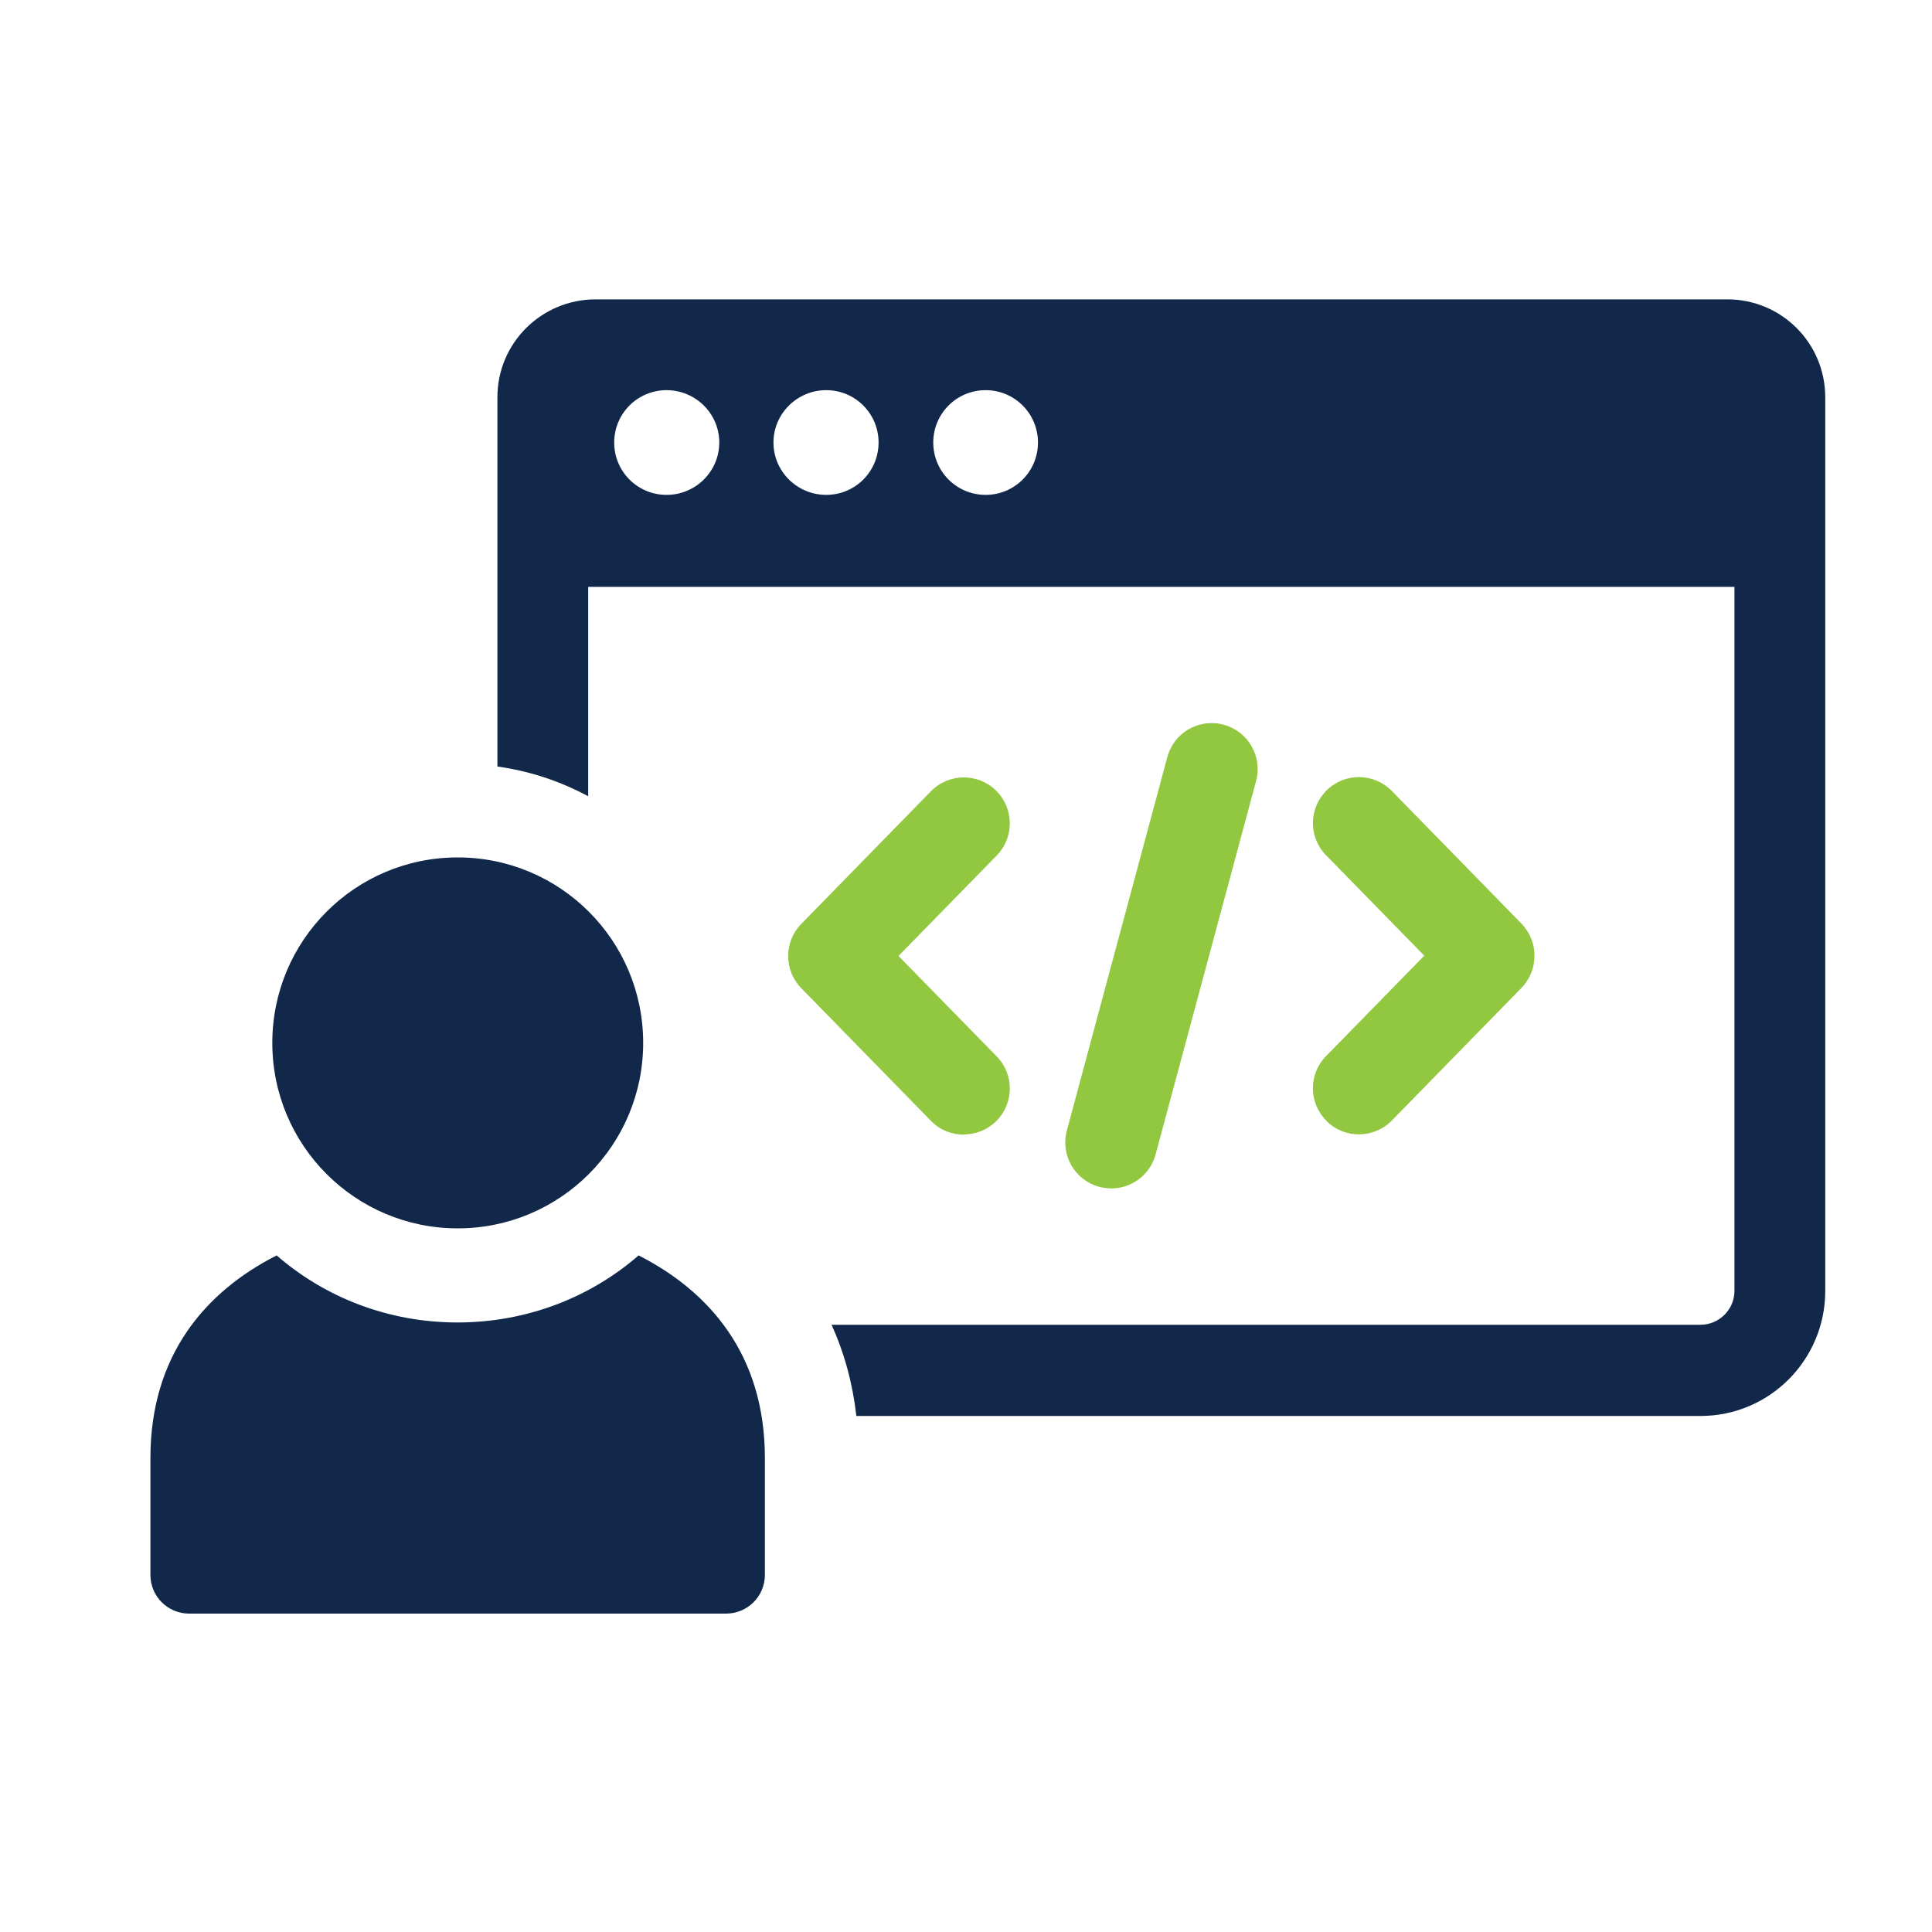
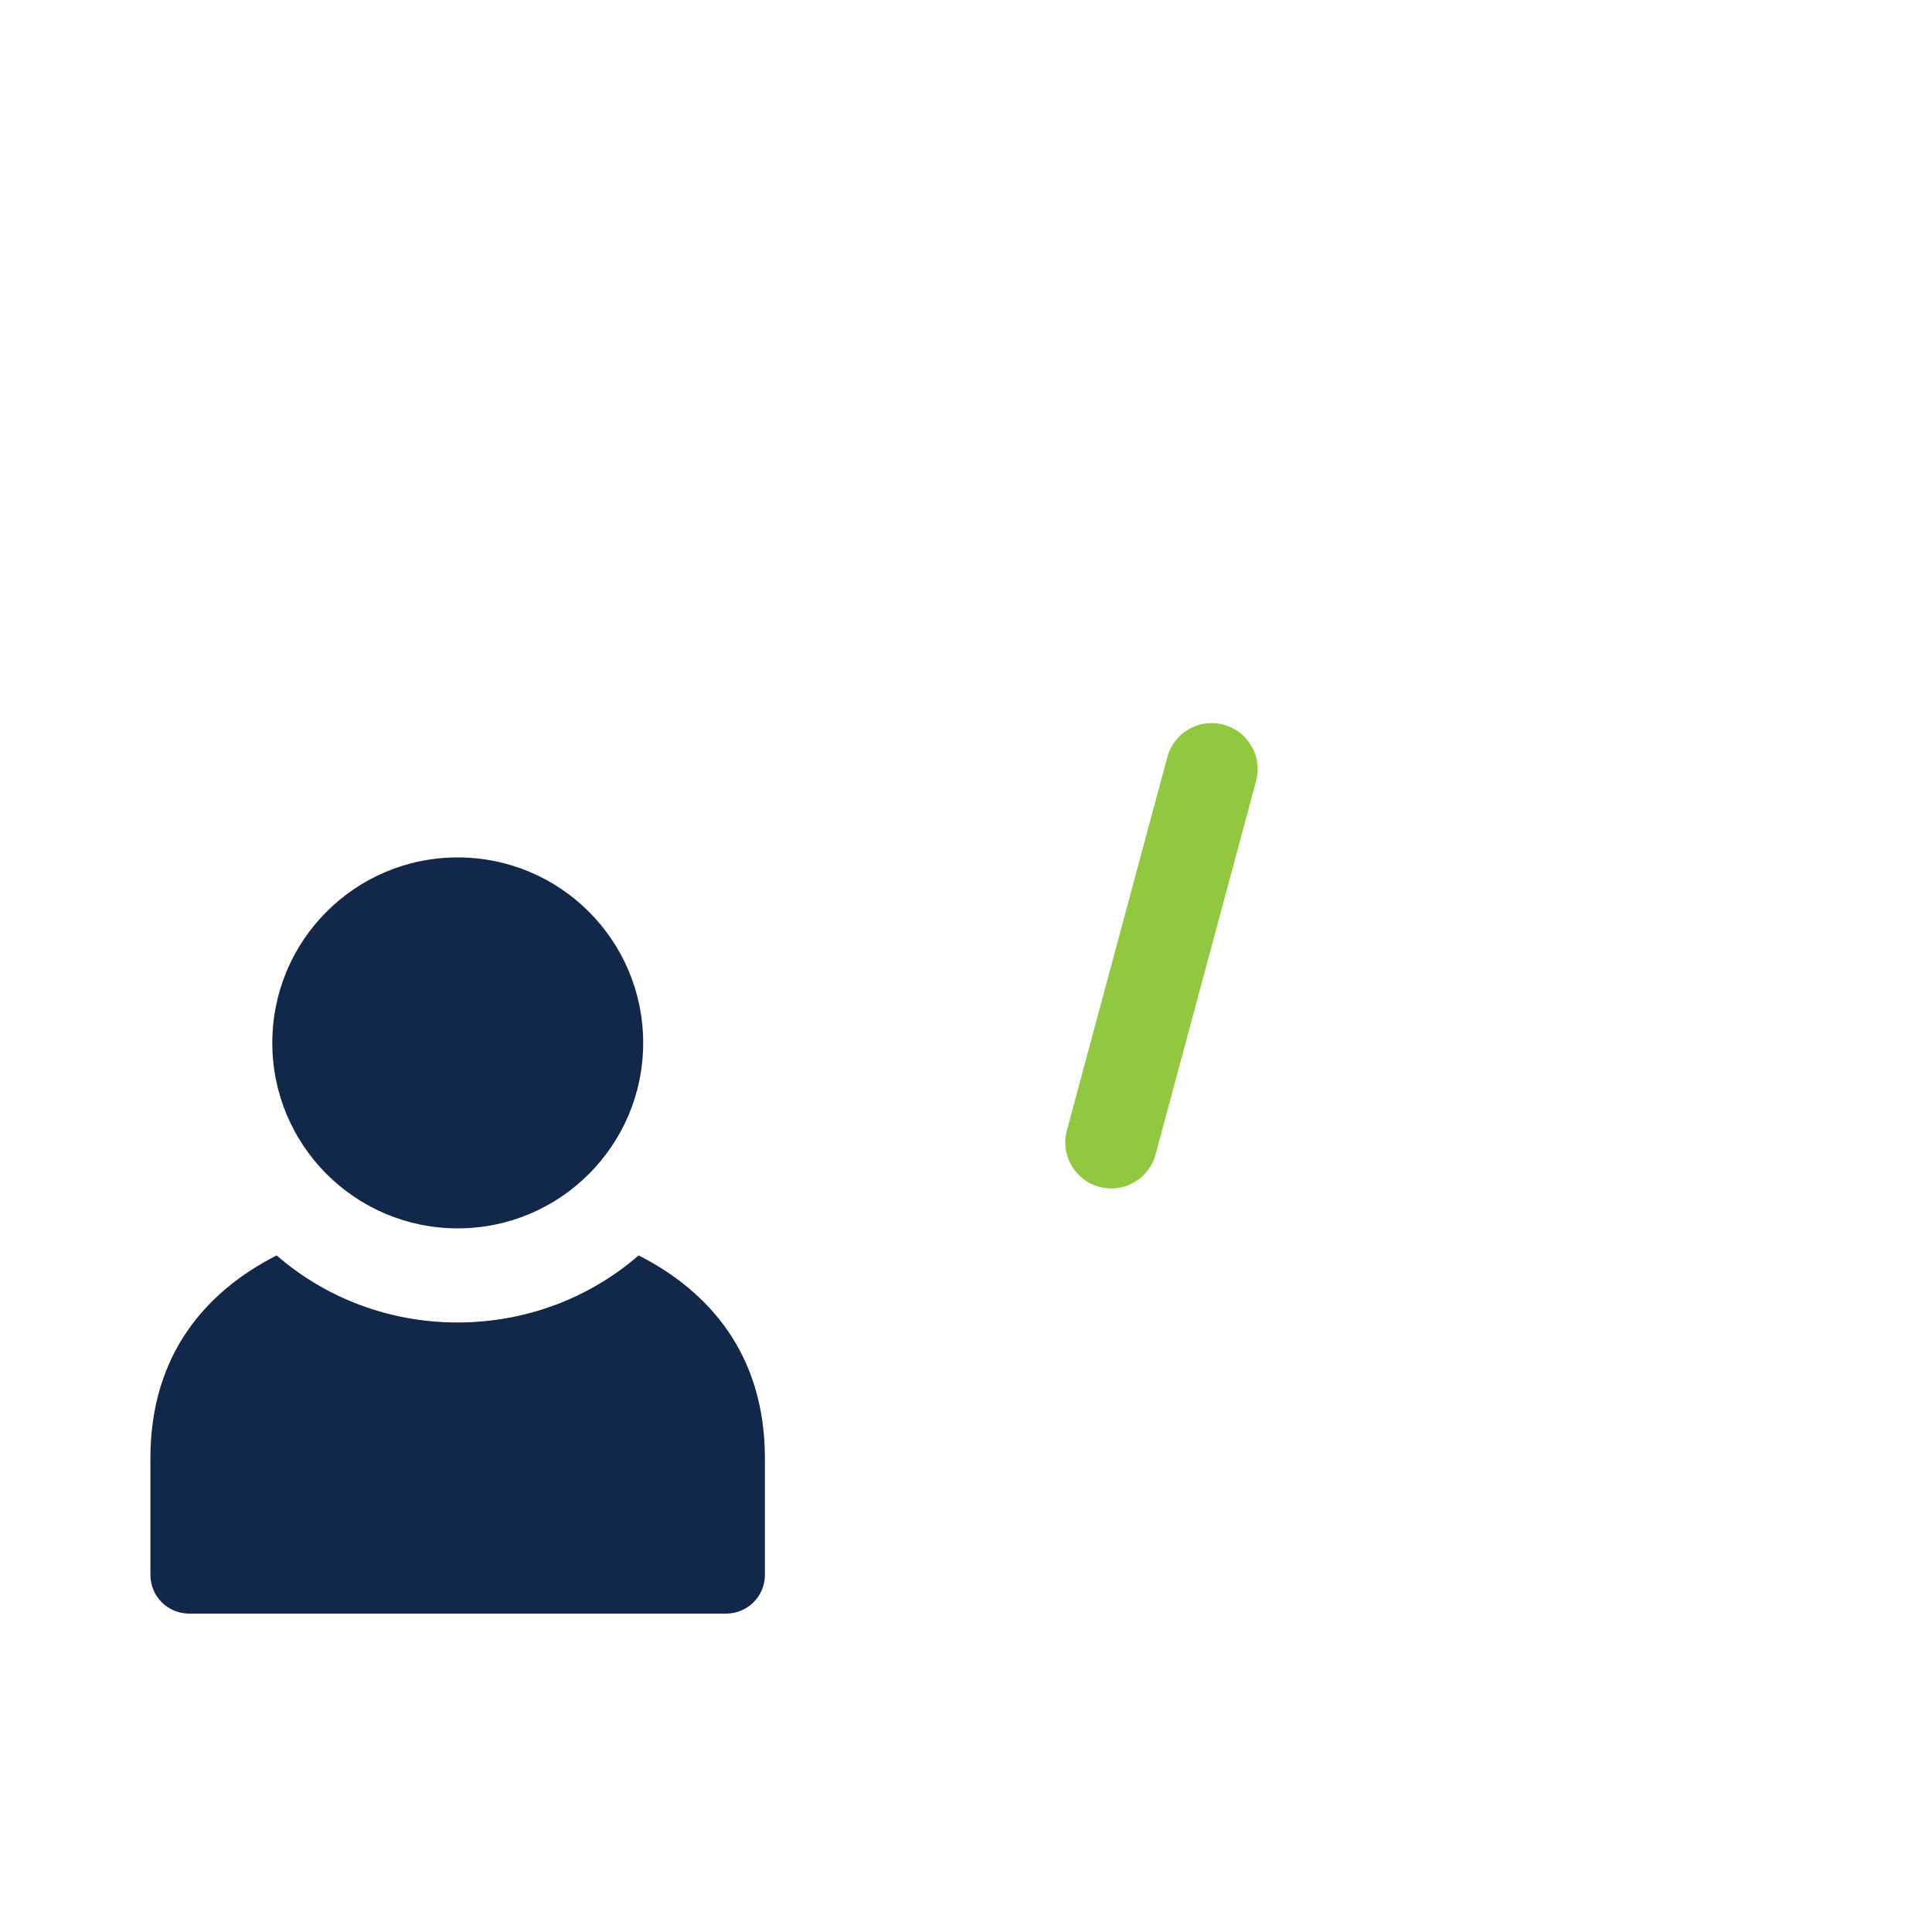
<svg xmlns="http://www.w3.org/2000/svg" width="75" height="75" xml:space="preserve" overflow="hidden">
  <g transform="translate(-496 -34)">
-     <path d="M533.414 78.04C533.864 78.04 534.314 77.871 534.662 77.534 535.367 76.844 535.383 75.715 534.693 75.01L530.879 71.11 534.693 67.21C535.383 66.505 535.367 65.373 534.662 64.686 533.958 64 532.829 64.011 532.139 64.716L527.106 69.865C526.427 70.559 526.427 71.669 527.106 72.362L532.139 77.511C532.487 77.871 532.953 78.047 533.414 78.047Z" fill="#92C740" />
-     <path d="M547.506 77.53C547.855 77.871 548.305 78.036 548.755 78.036 549.205 78.036 549.681 77.856 550.03 77.5L555.062 72.351C555.737 71.657 555.737 70.547 555.062 69.854L550.03 64.705C549.34 64 548.211 63.985 547.506 64.675 546.801 65.365 546.786 66.494 547.476 67.199L551.29 71.099 547.476 74.999C546.786 75.704 546.797 76.832 547.506 77.522Z" fill="#92C740" />
    <path d="M539.136 80.136C539.924 80.136 540.648 79.611 540.861 78.812L544.761 64.319C545.016 63.366 544.454 62.388 543.501 62.133 542.545 61.874 541.57 62.44 541.315 63.392L537.415 77.886C537.16 78.839 537.722 79.817 538.675 80.073 538.833 80.114 538.986 80.132 539.14 80.132Z" fill="#92C740" />
-     <path d="M563.054 45.621 519.126 45.621C517.019 45.621 515.309 47.316 515.309 49.424L515.309 63.756C516.565 63.932 517.75 64.326 518.834 64.911L518.834 56.781 563.331 56.781 563.331 84.111C563.331 84.843 562.731 85.427 562.015 85.427L528.28 85.427C528.779 86.522 529.101 87.711 529.244 88.968L562.015 88.968C564.693 88.968 566.856 86.789 566.856 84.115L566.856 49.424C566.856 47.32 565.161 45.621 563.054 45.621ZM521.875 53.211C520.75 53.211 519.843 52.304 519.843 51.179 519.843 50.054 520.75 49.146 521.875 49.146 523 49.146 523.922 50.054 523.922 51.179 523.922 52.304 523 53.211 521.875 53.211ZM528.074 53.211C526.949 53.211 526.026 52.304 526.026 51.179 526.026 50.054 526.949 49.146 528.074 49.146 529.199 49.146 530.106 50.054 530.106 51.179 530.106 52.304 529.199 53.211 528.074 53.211ZM534.261 53.211C533.136 53.211 532.229 52.304 532.229 51.179 532.229 50.054 533.136 49.146 534.261 49.146 535.386 49.146 536.294 50.054 536.294 51.179 536.294 52.304 535.386 53.211 534.261 53.211Z" fill="#11284A" />
    <path d="M520.791 82.735C518.905 84.374 516.434 85.338 513.76 85.338 511.086 85.338 508.626 84.374 506.74 82.735 503.976 84.138 501.839 86.609 501.839 90.603L501.839 95.136C501.839 95.969 502.51 96.64 503.346 96.64L524.185 96.64C525.018 96.64 525.693 95.969 525.693 95.136L525.693 90.603C525.693 86.612 523.559 84.141 520.791 82.735Z" fill="#11284A" />
    <path d="M513.768 81.685C517.742 81.685 520.968 78.464 520.968 74.485 520.968 70.506 517.746 67.285 513.768 67.285 509.789 67.285 506.571 70.506 506.571 74.485 506.571 78.464 509.793 81.685 513.768 81.685Z" fill="#11284A" />
  </g>
</svg>